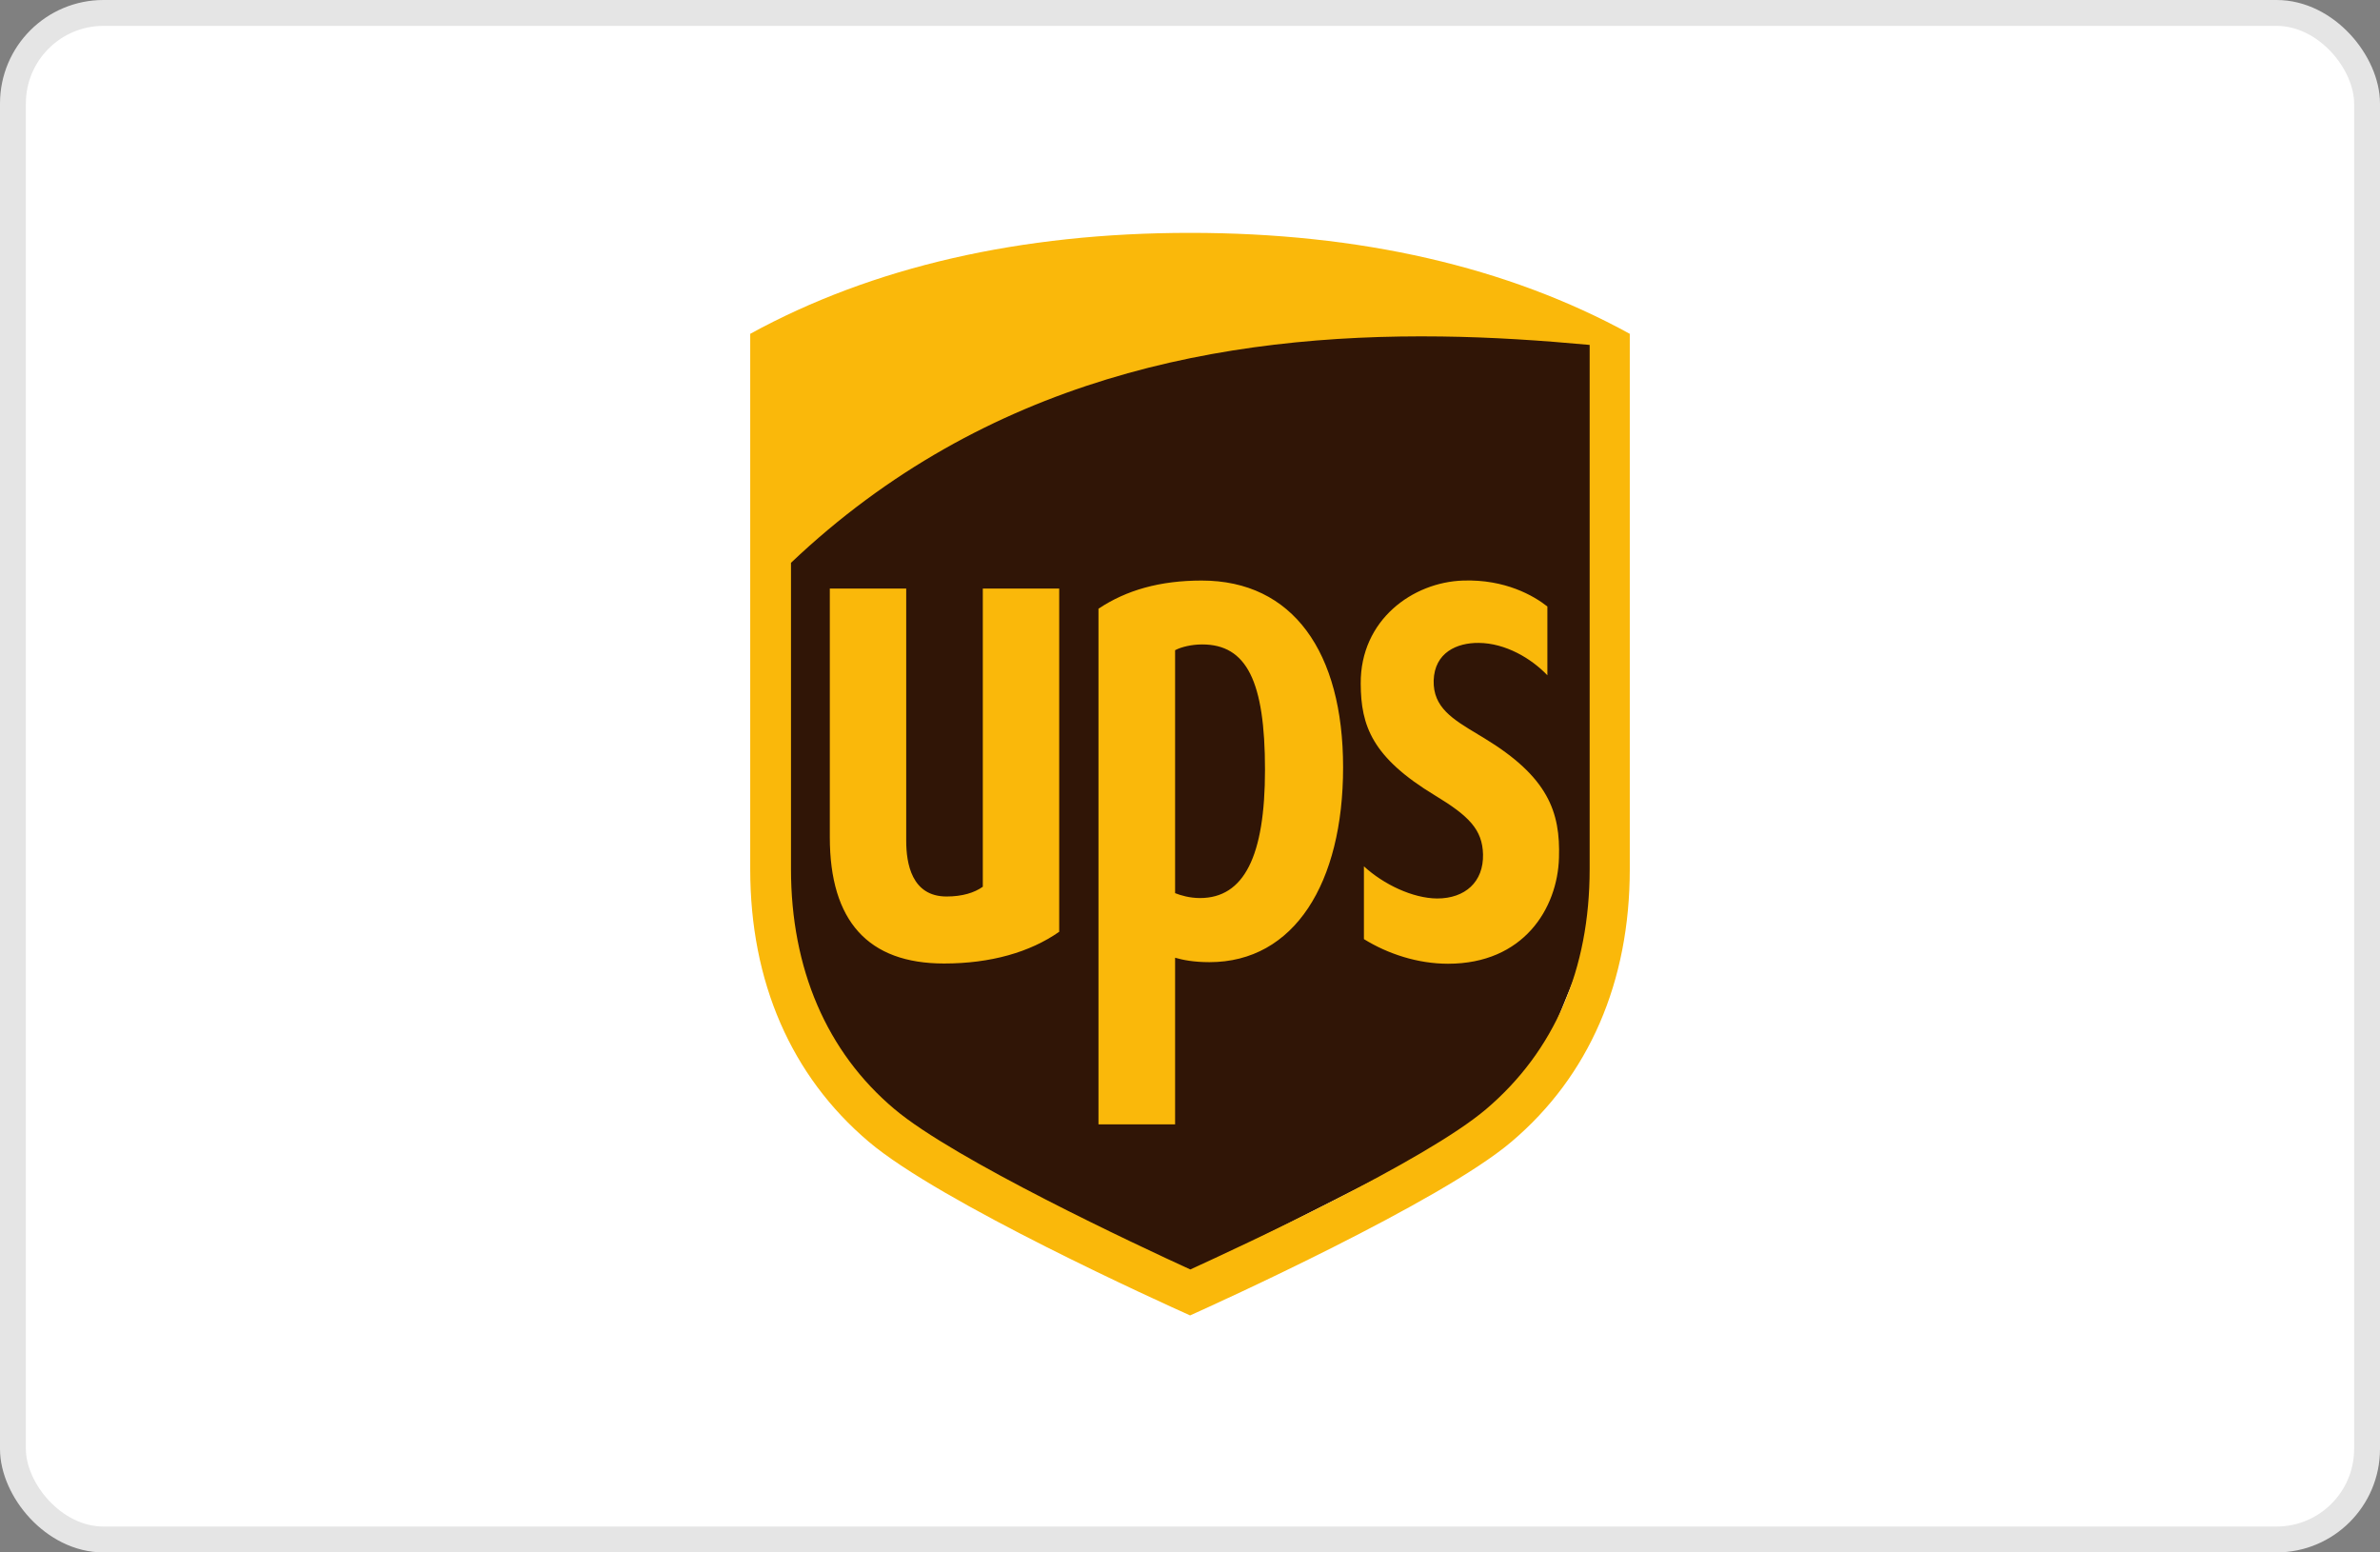
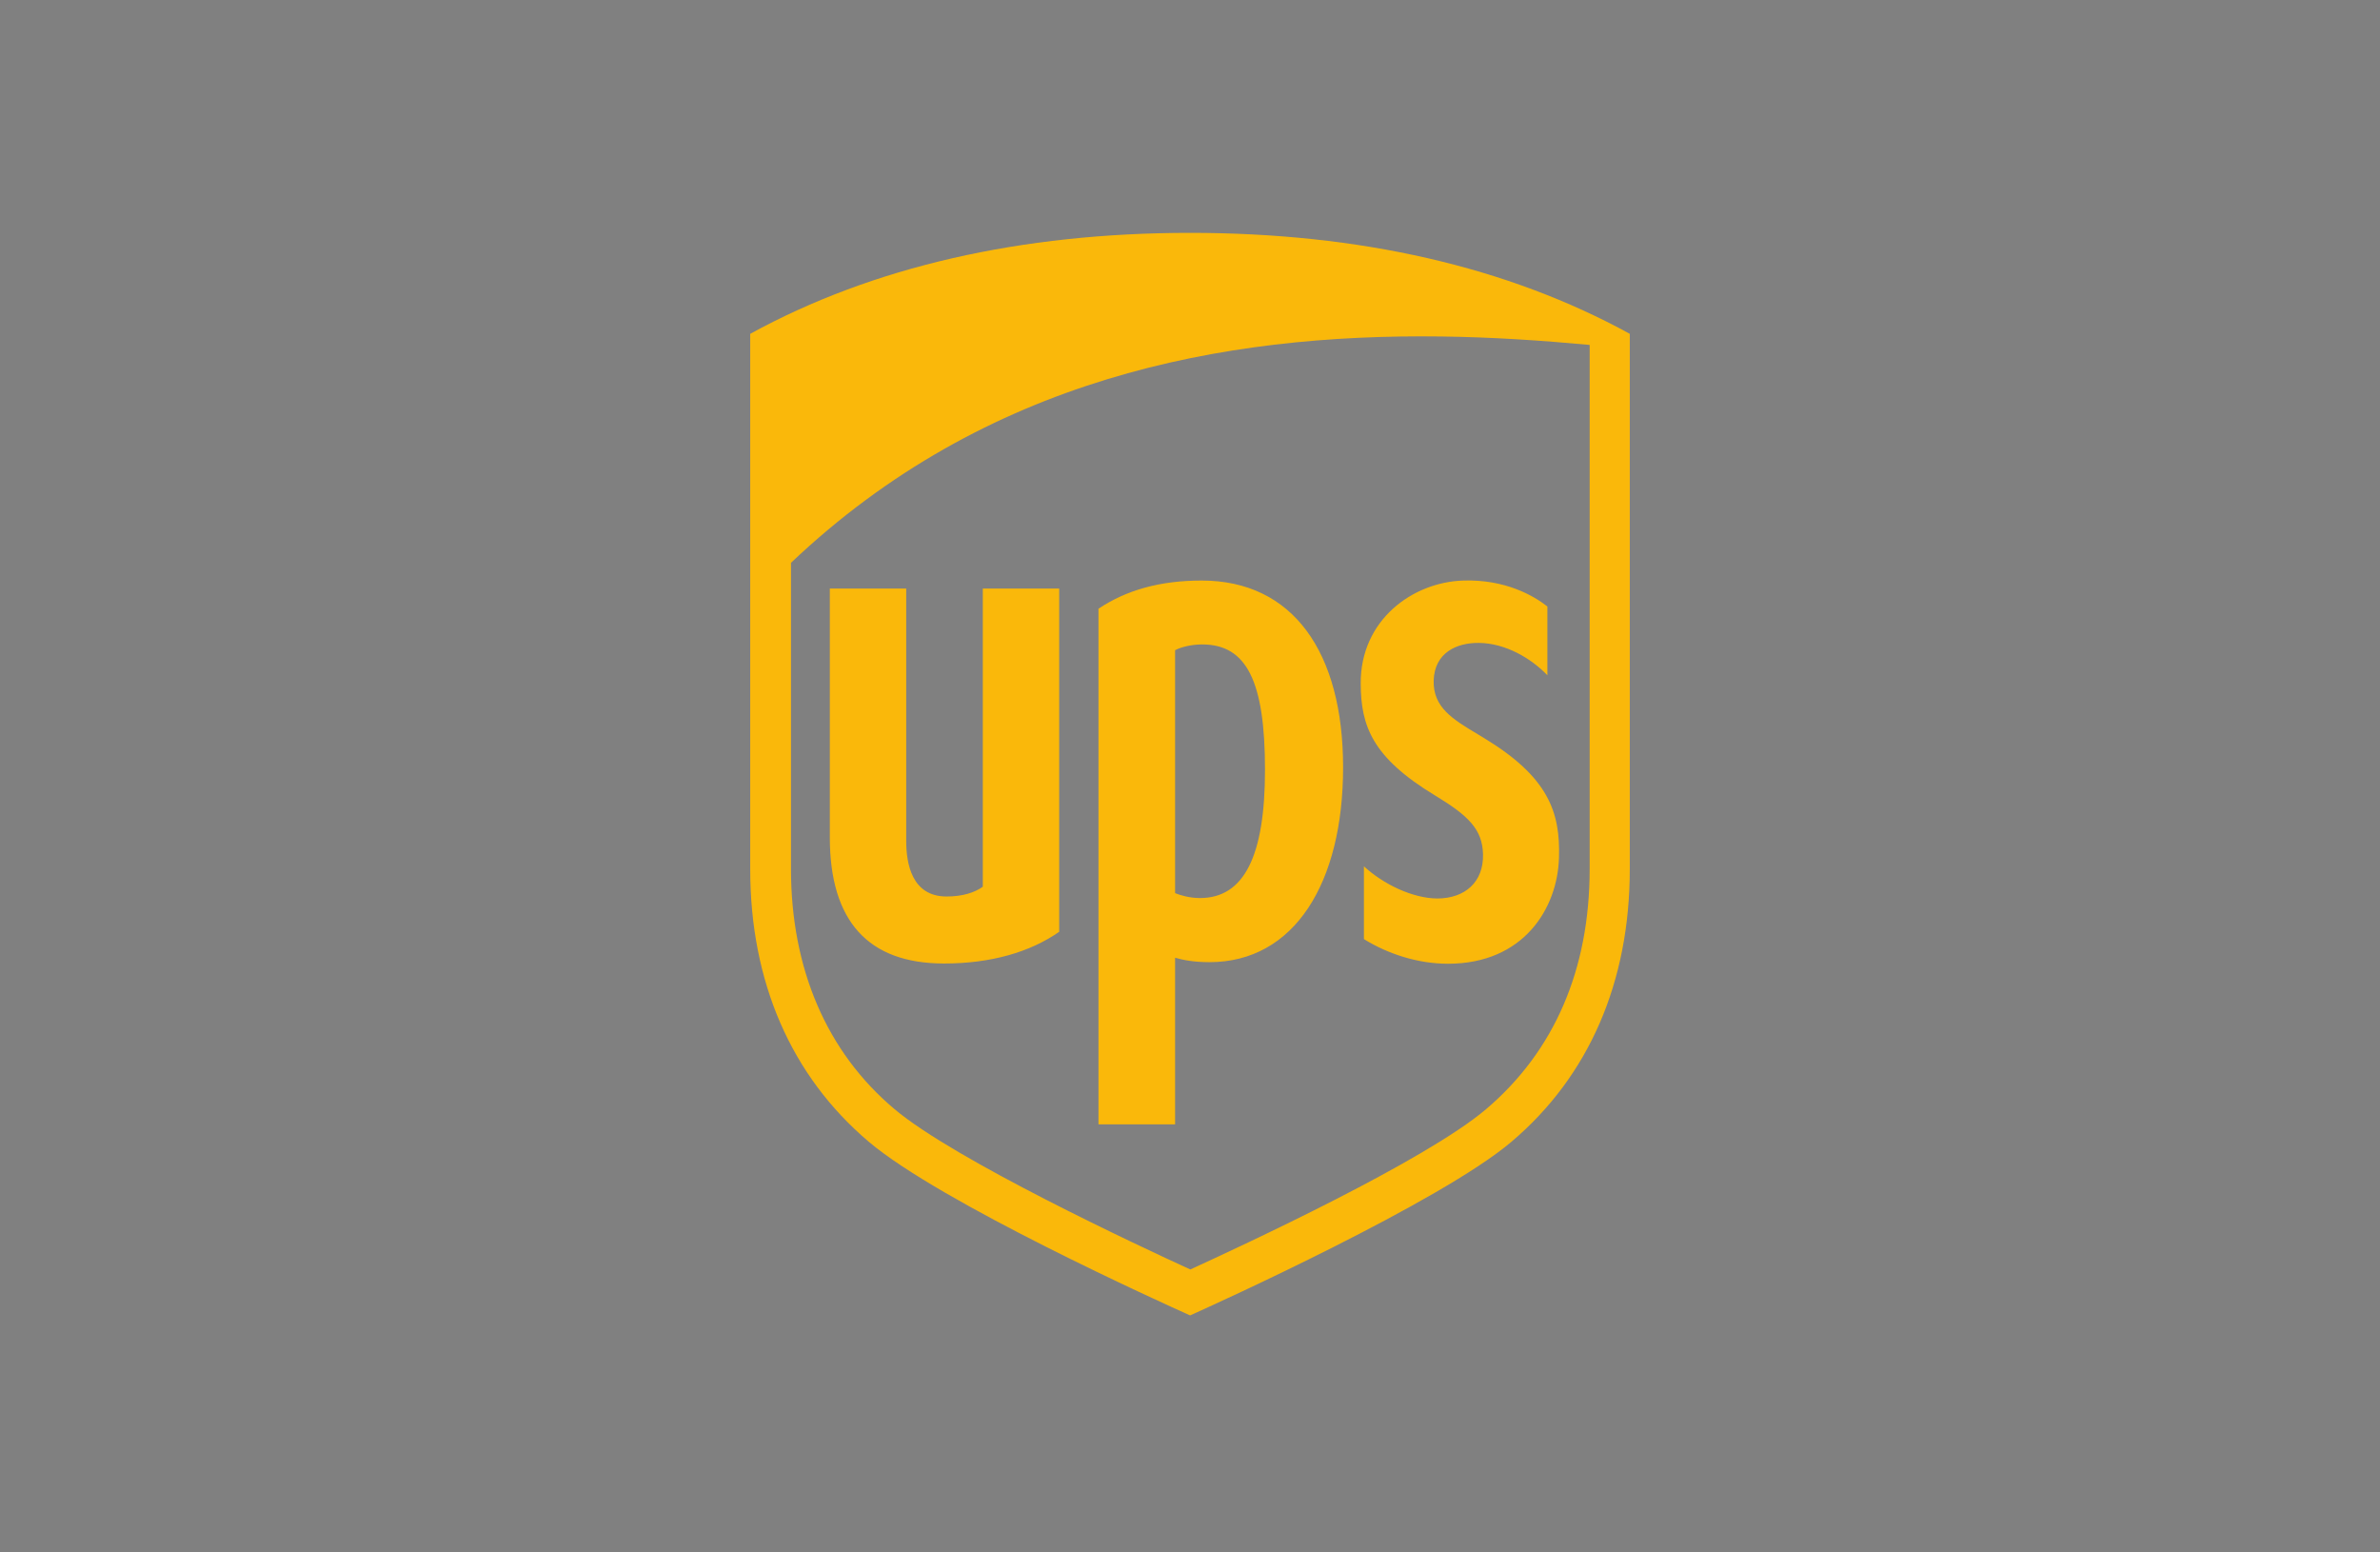
<svg xmlns="http://www.w3.org/2000/svg" width="92" height="60" viewBox="0 0 92 60" fill="none">
  <rect x="0" y="0" width="92" height="60" fill="#808080" stroke="none" />
-   <rect x="0.5" y="0.5" width="91" height="59" rx="3.5" fill="white" />
-   <path fill-rule="evenodd" clip-rule="evenodd" d="M29.887 21.477L30.037 38.74L33.786 43.533L45.042 49.69L58.869 42.693L61.739 35.618L61.449 12.722L50.998 12.421L40.106 14.248L30.178 20.182L29.887 21.477Z" fill="#301506" />
  <path fill-rule="evenodd" clip-rule="evenodd" d="M29 12.902C33.728 10.312 39.451 9 46.004 9C52.565 9 58.28 10.312 63 12.902L63 33.594C63 37.951 61.424 41.587 58.43 44.125C55.701 46.449 46.999 50.394 46.004 50.84C44.951 50.368 36.357 46.483 33.579 44.125C30.584 41.587 29 37.951 29 33.594V12.902ZM61.449 13.331C59.591 13.159 57.675 13.03 55.717 13.005C47.24 12.893 38.099 14.617 30.576 21.752V33.586C30.576 37.436 31.953 40.66 34.574 42.864C36.888 44.82 44.005 48.147 46.012 49.064C47.995 48.155 55.095 44.871 57.451 42.864C60.08 40.626 61.449 37.479 61.449 33.586L61.449 13.331ZM46.452 22.438C44.843 22.438 43.541 22.806 42.462 23.527V43.456H45.424V37.016C45.722 37.102 46.145 37.187 46.751 37.187C50.035 37.187 51.918 34.126 51.918 29.658C51.918 25.207 49.977 22.438 46.452 22.438ZM52.599 26.425C52.582 23.956 54.614 22.498 56.563 22.438C58.181 22.386 59.284 23.021 59.815 23.441V26.099C59.193 25.448 58.197 24.856 57.161 24.848C56.323 24.839 55.452 25.216 55.419 26.305C55.396 27.342 56.147 27.793 57.139 28.388C57.214 28.433 57.29 28.479 57.368 28.526C59.84 30.027 60.321 31.373 60.263 33.157C60.205 35.112 58.894 37.248 55.974 37.248C54.805 37.248 53.652 36.87 52.723 36.296V33.483C53.478 34.178 54.606 34.718 55.551 34.726C56.638 34.726 57.351 34.083 57.327 33.02C57.302 32.059 56.779 31.536 55.477 30.747C53.038 29.272 52.607 28.055 52.599 26.425ZM32.077 22.747V32.36C32.077 35.601 33.562 37.239 36.49 37.239C38.298 37.239 39.816 36.802 40.944 36.013V22.747H37.991V34.272C37.668 34.504 37.195 34.649 36.59 34.649C35.238 34.649 35.03 33.363 35.03 32.497V22.747H32.077ZM48.899 29.753C48.899 26.322 48.186 24.907 46.469 24.907C46.071 24.907 45.664 25.002 45.424 25.13V34.52C45.639 34.606 45.988 34.709 46.386 34.709C48.086 34.709 48.899 33.097 48.899 29.753Z" fill="#FAB80A" />
-   <rect x="0.5" y="0.5" width="91" height="59" rx="3.5" stroke="#E5E5E5" />
</svg>